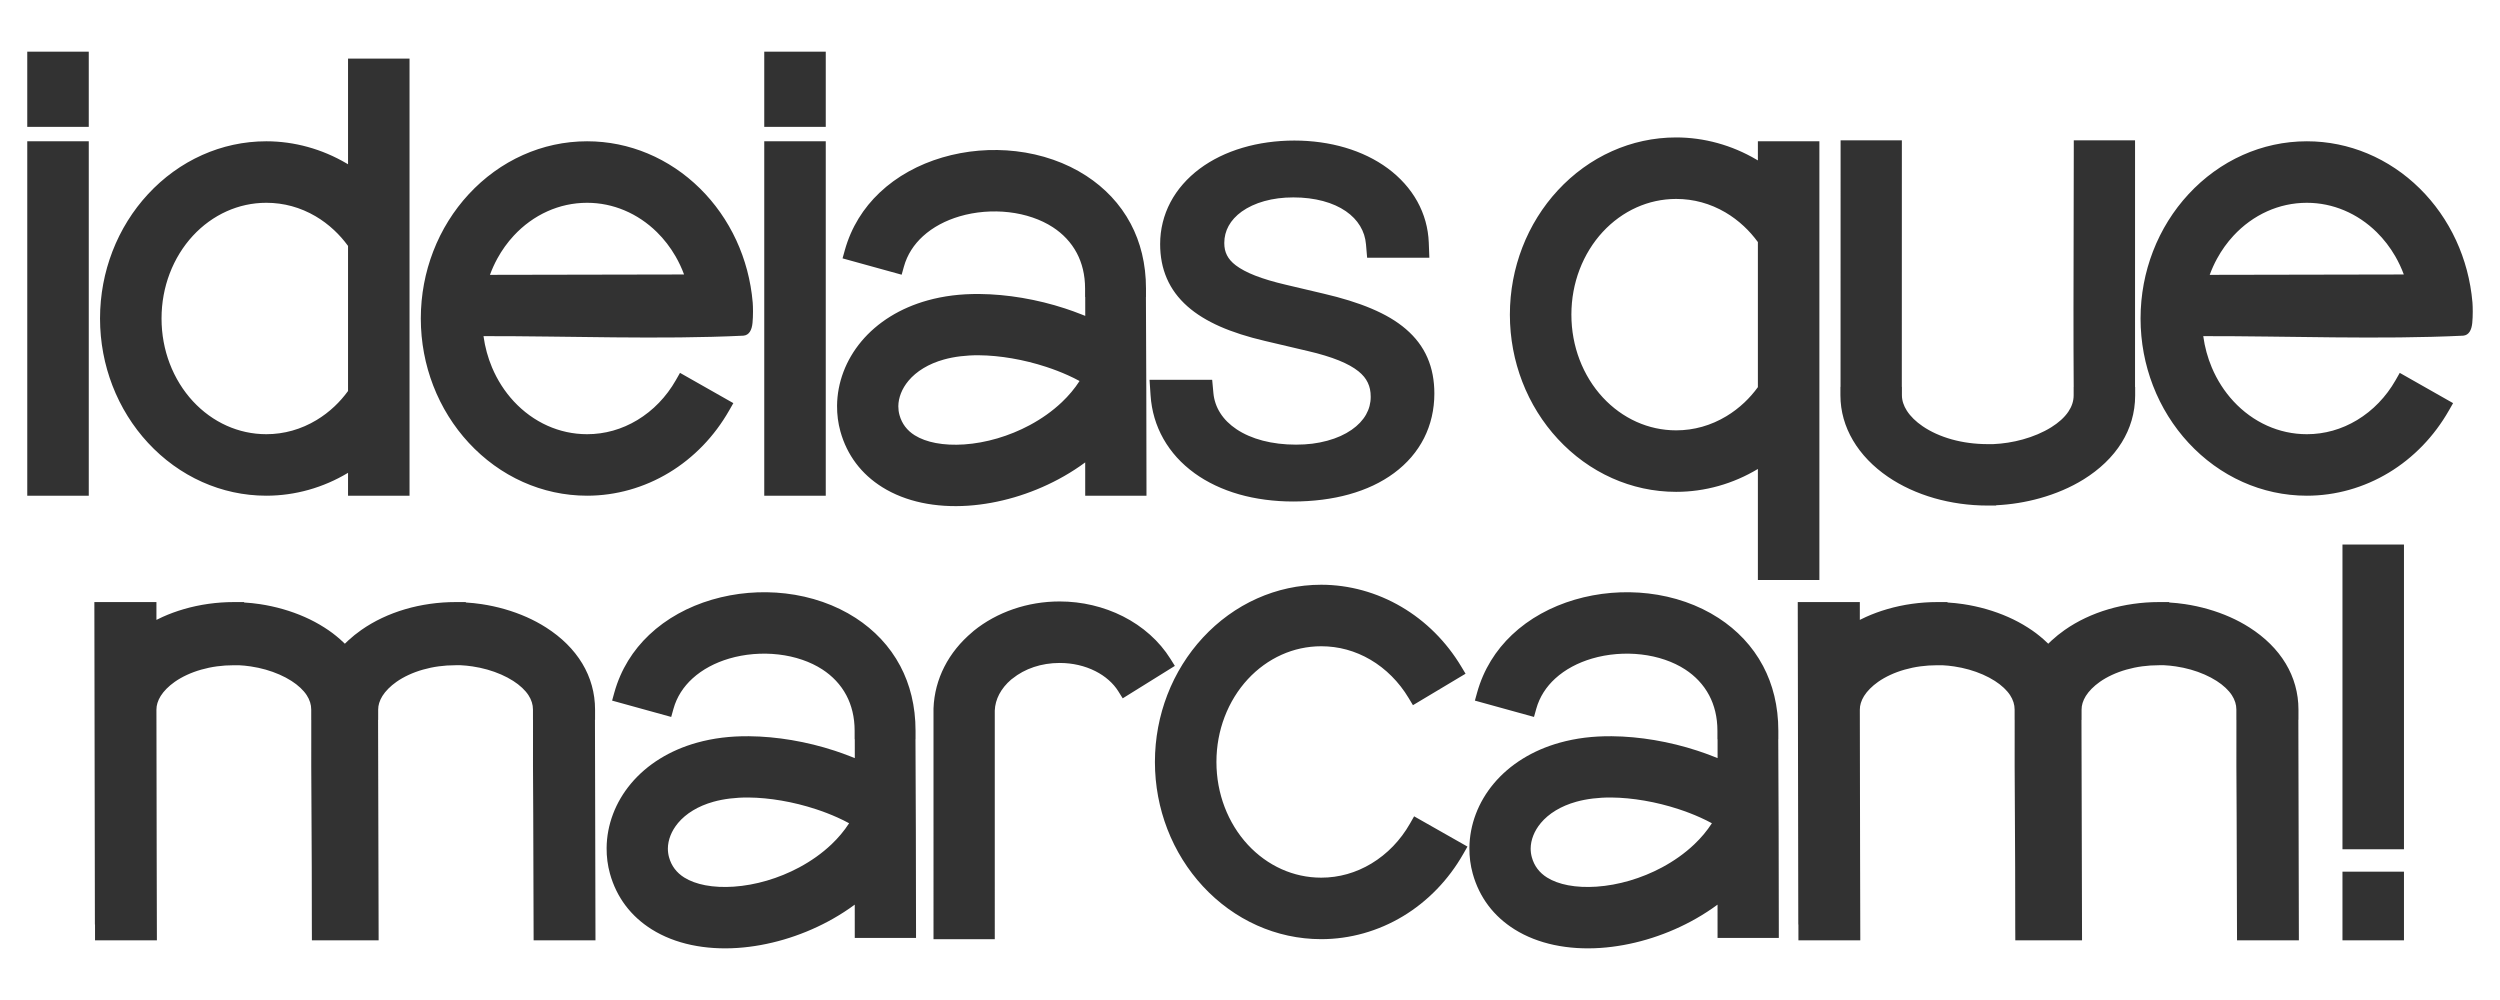
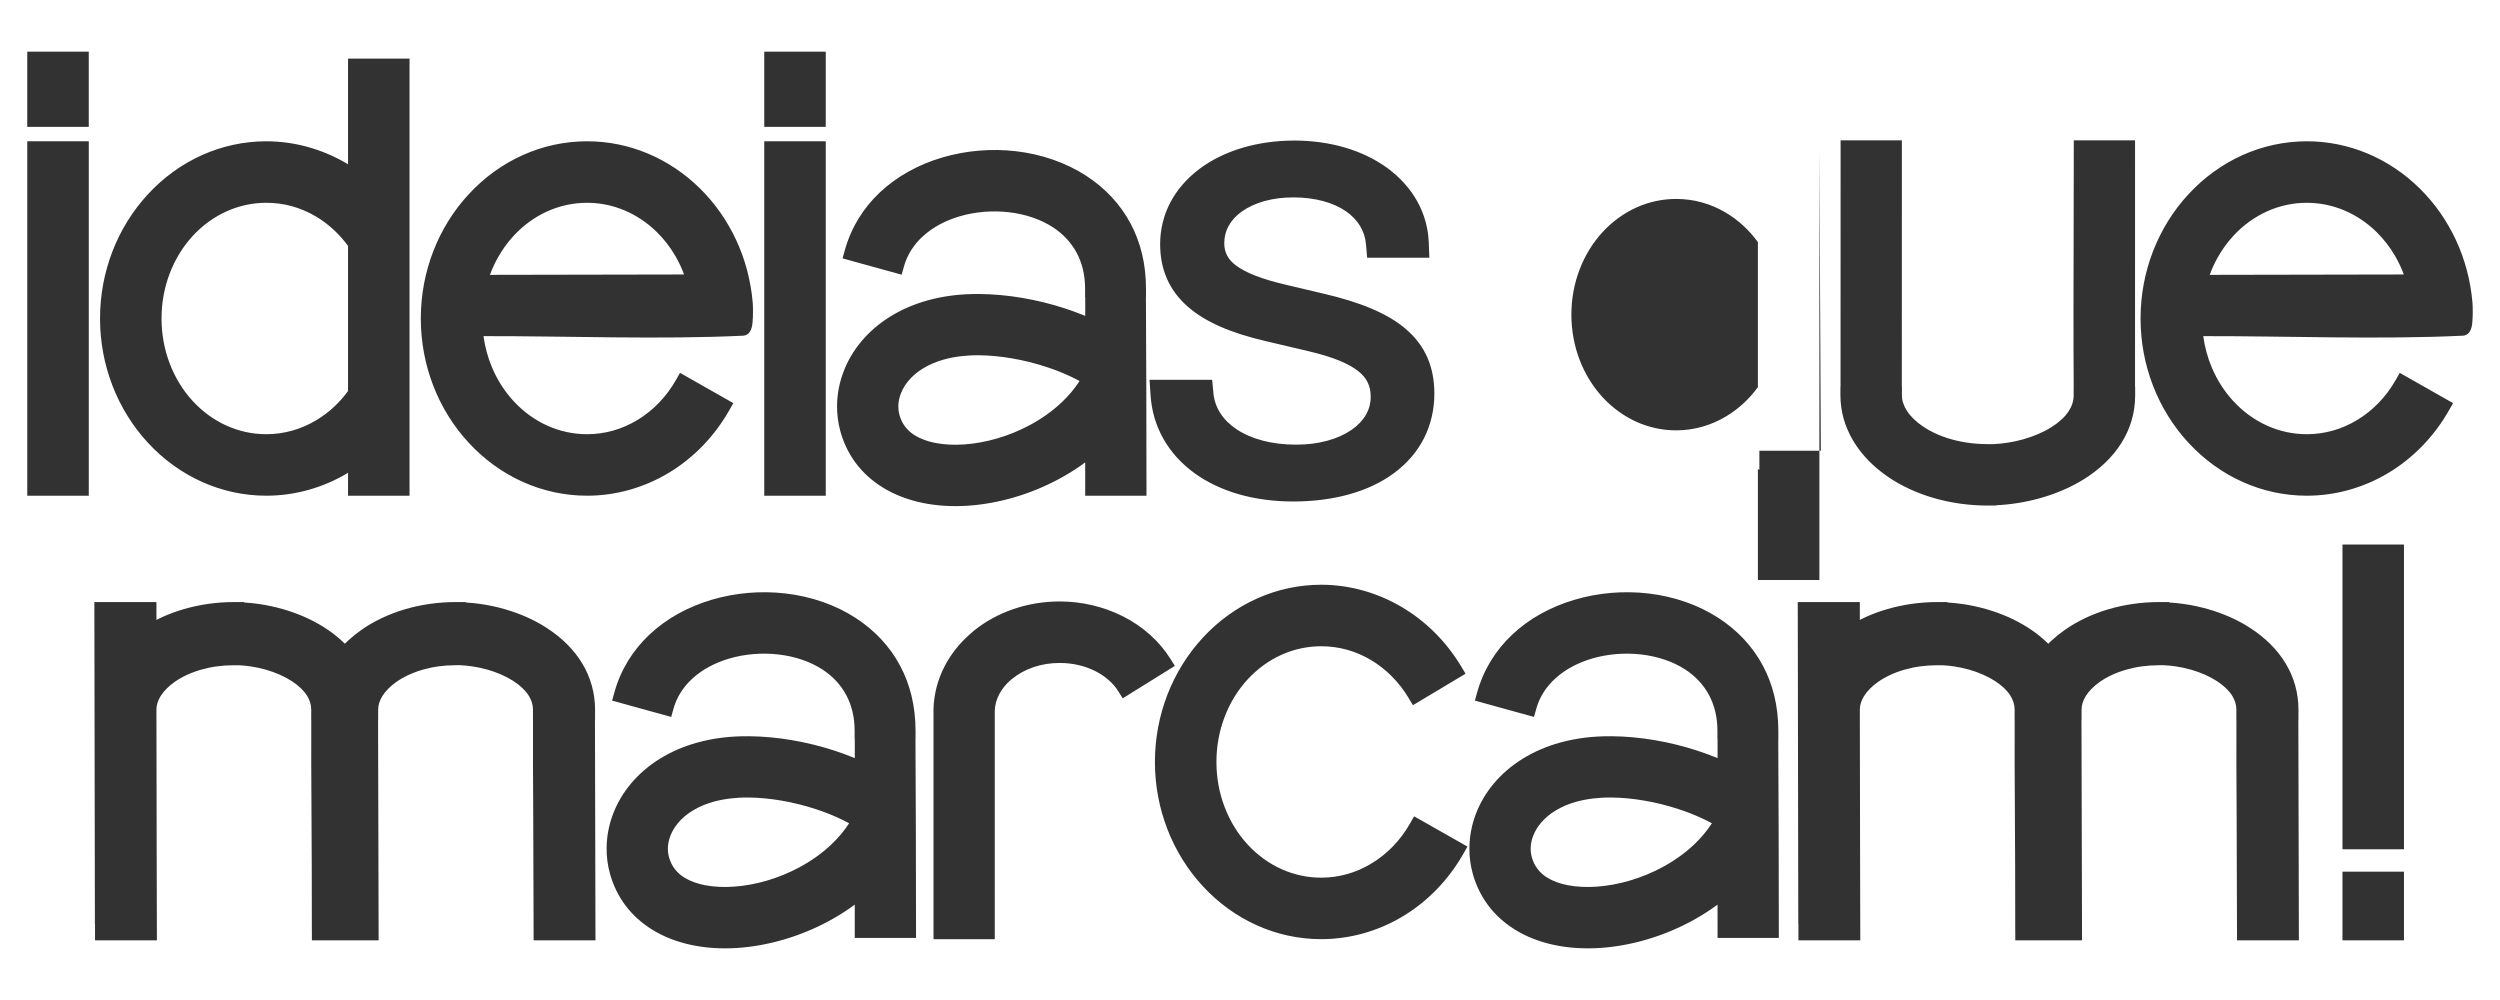
<svg xmlns="http://www.w3.org/2000/svg" xml:space="preserve" width="59.267mm" height="23.707mm" version="1.1" style="shape-rendering:geometricPrecision; text-rendering:geometricPrecision; image-rendering:optimizeQuality; fill-rule:evenodd; clip-rule:evenodd" viewBox="0 0 5926.66 2370.66">
  <defs>
    <style type="text/css">
   
    .fil0 {fill:#323232;fill-rule:nonzero}
   
  </style>
  </defs>
  <g id="Camada_x0020_1">
-     <path class="fil0" d="M210.43 142.3l0 158.48 -145.81 0 0 -178.36 145.81 0 0 19.88zm5488.57 1168.47l0 702.6 -145.8 0 0 -722.48 145.8 0 0 19.88zm0 775.57l0 142.82 -145.8 0 0 -162.7 145.8 0 0 19.88zm-4959.72 118.52c-0.04,-81.36 -0.14,-113.48 -0.23,-148.66l-0.6 -125.59c-0.44,-75.24 -0.9,-154.23 -0.53,-224.13l-0.11 0 0 -24.3c0,-6.01 -0.91,-11.76 -2.62,-17.19 -1.86,-6.03 -4.64,-11.73 -8.13,-17.05 -3.91,-5.94 -8.91,-11.72 -14.75,-17.24 -6.36,-5.98 -13.52,-11.49 -21.27,-16.44 -8.74,-5.59 -18.32,-10.66 -28.45,-15.11 -10.6,-4.62 -21.59,-8.55 -32.76,-11.72 -11.52,-3.27 -23.45,-5.82 -35.49,-7.6 -9.45,-1.41 -18.79,-2.34 -27.85,-2.78l-12.17 0c-13.9,0 -27.18,0.91 -39.73,2.6 -12.9,1.72 -25.48,4.39 -37.51,7.81 -12.12,3.44 -23.49,7.66 -33.97,12.5 -10.62,4.92 -20.32,10.45 -28.93,16.49 -7.32,5.19 -13.87,10.67 -19.48,16.35 -5.52,5.61 -10.16,11.35 -13.77,17.1 -3.33,5.33 -5.94,10.92 -7.7,16.63 -1.57,5.09 -2.4,10.42 -2.4,15.9 0,135.06 0.31,241.6 0.6,343.99l0.5 202.74 -146.67 0 -0.02 -37.44 -0.3 0 -1.27 -764.43 147.16 0 0 42.22c4.86,-2.47 9.82,-4.85 14.84,-7.11 15.72,-7.09 32.55,-13.28 50.27,-18.44 18.75,-5.45 38.24,-9.67 58.2,-12.46 19.71,-2.76 39.86,-4.21 60.18,-4.21l24.3 0 0 1c12.62,0.73 25.19,2.04 37.52,3.89 18.44,2.78 36.85,6.79 54.83,11.95 17.73,5.1 35.08,11.35 51.67,18.7 16.08,7.12 31.67,15.43 46.41,24.84 7.1,4.54 13.52,8.95 19.17,13.18 6.17,4.7 12.08,9.48 17.62,14.34 4.06,3.56 7.96,7.19 11.68,10.86l7.81 -7.51c5.11,-4.67 10.14,-9.04 15.06,-12.98 4.96,-4 10.36,-8.06 16.16,-12.12 15.13,-10.59 31.54,-20.11 48.95,-28.35 17.23,-8.14 35.61,-15.15 54.86,-20.82 18.83,-5.53 38.52,-9.82 58.8,-12.69 19.89,-2.82 40.25,-4.29 60.79,-4.29l24.3 0 0 1c12.62,0.74 25.19,2.04 37.52,3.91 18.43,2.76 36.84,6.77 54.81,11.93 17.74,5.1 35.12,11.35 51.7,18.7 16.08,7.12 31.66,15.43 46.39,24.84 18.01,11.52 34.57,24.56 49.1,39 14.15,14.04 26.5,29.53 36.64,46.37 9.76,16.23 17.43,33.73 22.59,52.4 4.98,18.02 7.65,36.96 7.65,56.74l0 24.3 -0.24 0 1.23 522.68 -146.64 0c-0.18,-99.53 -0.42,-199.02 -0.92,-298.55 -0.44,-75.24 -0.9,-154.23 -0.53,-224.13l-0.11 0 0 -24.3c0,-6.01 -0.91,-11.76 -2.62,-17.19 -1.86,-6.03 -4.64,-11.73 -8.13,-17.05 -3.91,-5.94 -8.91,-11.72 -14.75,-17.24 -6.36,-5.98 -13.52,-11.49 -21.27,-16.44 -8.75,-5.59 -18.32,-10.66 -28.45,-15.11 -10.6,-4.62 -21.59,-8.56 -32.77,-11.72 -11.51,-3.27 -23.45,-5.82 -35.49,-7.6 -9.44,-1.41 -18.79,-2.34 -27.85,-2.78l-12.16 0c-13.91,0 -27.2,0.91 -39.73,2.6 -12.9,1.72 -25.48,4.38 -37.52,7.81 -12.11,3.44 -23.51,7.66 -33.98,12.51 -10.61,4.91 -20.3,10.44 -28.91,16.48 -7.32,5.19 -13.88,10.67 -19.48,16.35 -5.52,5.61 -10.17,11.35 -13.77,17.1 -3.33,5.33 -5.94,10.92 -7.7,16.63 -1.57,5.09 -2.4,10.42 -2.4,15.9l0 24.31 -0.22 0 1.32 522.42 -158.19 0 -0.09 -24.3zm1273.67 -253.23c-8.79,-4.78 -18.04,-9.34 -27.63,-13.66 -16.28,-7.33 -33.66,-14.03 -51.74,-19.94 -26.06,-8.51 -53.39,-15.36 -80.89,-20.08 -26.54,-4.55 -53.01,-7.15 -78.38,-7.36 -15.07,-0.12 -29.62,0.72 -43.59,2.41 -14.24,1.71 -27.34,4.32 -39.33,7.66 -18.46,5.13 -34.68,12.17 -48.58,20.55 -14.37,8.68 -26.15,18.79 -35.33,29.72 -7.93,9.48 -13.93,19.54 -17.94,29.73 -4.07,10.33 -6.17,20.75 -6.25,30.73 -0.02,3.47 0.21,7.05 0.68,10.66 0.45,3.44 1.17,6.93 2.13,10.38 2.87,10.38 7.39,19.45 13.21,27.18 6.15,8.2 13.86,15.07 22.73,20.62 13.77,8.63 30.74,14.73 49.88,18.39 20.53,3.93 43.43,4.99 67.52,3.35 25.75,-1.76 52.38,-6.61 78.73,-14.35 26.15,-7.69 52.04,-18.19 76.5,-31.29 27.91,-14.95 53.98,-33.27 76.45,-54.63 16.02,-15.23 30.18,-31.98 41.83,-50.07zm13.41 -199.28l-0.31 0 0 -19.88c0,-32.73 -7.22,-60.69 -19.53,-84.01 -13.6,-25.77 -33.55,-46.2 -56.96,-61.44 -14.39,-9.35 -30.47,-16.99 -47.66,-22.89 -17.88,-6.13 -36.82,-10.33 -56.14,-12.57 -19.64,-2.29 -39.69,-2.6 -59.53,-0.95 -19.77,1.63 -39.17,5.2 -57.6,10.63 -33.07,9.75 -63.32,25.58 -87.04,47.24 -21.18,19.34 -37.15,43.44 -45.09,72.05l-5.32 19.09 -140.11 -38.73 5.31 -19.1c15.26,-54.9 44.39,-100.54 82.52,-136.67 41.19,-39.03 92.84,-66.94 148.71,-83.41 28.1,-8.27 57.21,-13.69 86.45,-16.16 29.35,-2.47 59.05,-2.03 88.23,1.35 30.05,3.49 59.77,10.2 88.22,20.12 27.6,9.65 53.97,22.35 78.23,38.11 43.7,28.42 80.41,66.31 105.53,113.82 22.93,43.35 36.16,94.52 36.16,153.52l0 19.88 -0.18 0 0.9 217.24c0.24,82.15 0.41,164.22 0.42,234.06l0 19.89 -145.24 0 -0.02 -78.96 -12.72 9.08c-16.19,11.18 -33.11,21.48 -50.56,30.82 -33.61,18 -69.06,32.38 -104.81,42.87 -36.49,10.71 -73.38,17.43 -109.11,19.86 -38.2,2.59 -75.62,0.34 -110.49,-7.08 -33.91,-7.22 -65.62,-19.42 -93.49,-36.87 -24.26,-15.21 -45.39,-34.08 -62.4,-56.74 -16.27,-21.67 -28.8,-46.77 -36.75,-75.36 -2.72,-9.81 -4.76,-19.86 -6.09,-30.04 -1.31,-10.12 -1.93,-20.46 -1.83,-30.87 0.23,-27.16 5.34,-54.44 15.25,-80.55 9.66,-25.45 23.86,-49.88 42.53,-72.17 18.48,-22.06 41.5,-42.16 68.93,-59.09 25.52,-15.74 54.85,-28.72 87.88,-37.9 18.71,-5.19 38.51,-9.19 59.31,-11.76 19.73,-2.43 40.9,-3.63 63.5,-3.43 33.6,0.3 67.73,3.52 101.18,9.17 34.93,5.9 69.37,14.46 101.94,25.11 12.78,4.18 25.81,8.88 38.93,14.09l8.91 3.52 -0.06 -44.89zm624.71 -113.67c-6,-9.59 -13.67,-18.45 -22.63,-26.35 -9.23,-8.21 -19.92,-15.36 -31.72,-21.32 -12.41,-6.28 -25.97,-11.16 -40.27,-14.44 -14.03,-3.24 -28.95,-4.94 -44.38,-4.94 -21.86,0 -42.48,3.42 -61.1,9.63 -19.12,6.38 -36.36,15.78 -50.8,27.46l-3.06 2.29c-11.94,10.24 -21.58,21.98 -28.25,34.67 -6.37,12.14 -10.11,25.27 -10.59,38.84l0.02 541.91 -145.25 0 -0.01 -547.02c1.28,-35.28 10.33,-68.56 25.66,-98.67 15.83,-31.07 38.42,-58.88 66.11,-82.07l3.68 -3.28c27.14,-21.95 59.19,-39.62 94.51,-51.66 33.89,-11.55 70.74,-17.91 109.08,-17.91 26.43,0 52.5,3.1 77.55,8.98 25.48,5.98 49.92,14.89 72.6,26.35 23.31,11.78 44.88,26.4 63.98,43.47 18.86,16.86 35.25,36.05 48.46,57.17l10.53 16.82 -123.6 76.89 -10.52 -16.82zm817.95 385.48c-17.63,30.98 -38.66,58.97 -62.35,83.5 -24.23,25.09 -51.21,46.62 -80.18,64.11 -29.35,17.73 -60.91,31.46 -93.86,40.72 -32.49,9.13 -66.24,13.93 -100.47,13.93 -53.75,0 -105.1,-11.57 -151.98,-32.53 -48.45,-21.65 -92.05,-53.41 -128.5,-92.8 -35.83,-38.71 -64.68,-84.77 -84.33,-135.76 -18.95,-49.2 -29.43,-102.94 -29.43,-159.01 0,-56.09 10.48,-109.82 29.43,-159.02 19.65,-50.99 48.5,-97.06 84.33,-135.77 36.45,-39.38 80.05,-71.15 128.5,-92.79 46.88,-20.96 98.23,-32.53 151.98,-32.53 33.24,0 66.16,4.6 98.03,13.36 32.21,8.88 63.18,22.03 92.13,39.04 28.65,16.8 55.32,37.4 79.28,61.32 23.61,23.58 44.69,50.46 62.55,80.21l10.19 16.98 -124.74 74.61 -10.19 -16.99c-11.53,-19.23 -25.11,-36.59 -40.27,-51.77 -15.31,-15.35 -32.24,-28.47 -50.29,-39.06 -17.75,-10.42 -36.73,-18.48 -56.43,-23.87 -19.24,-5.27 -39.49,-8.02 -60.26,-8.02 -33.28,0 -64.95,7.15 -93.79,20.07 -30.17,13.52 -57.38,33.37 -80.18,57.99 -23.33,25.2 -42.19,55.61 -55.13,89.61 -12.45,32.7 -19.33,68.71 -19.33,106.63 0,37.9 6.88,73.92 19.33,106.62 12.94,34 31.8,64.41 55.13,89.61 22.8,24.62 50.01,44.47 80.18,57.99 28.84,12.92 60.51,20.07 93.79,20.07 21.07,0 41.71,-2.91 61.46,-8.47 20.13,-5.66 39.53,-14.14 57.69,-25.11 18.54,-11.2 35.76,-24.92 51.13,-40.86 15.26,-15.81 28.81,-33.83 40.15,-53.76l9.8 -17.23 126.44 71.76 -9.81 17.22zm589.32 -72.53c-8.8,-4.78 -18.04,-9.34 -27.63,-13.66 -16.28,-7.33 -33.66,-14.03 -51.74,-19.94 -26.06,-8.51 -53.39,-15.36 -80.88,-20.08 -26.55,-4.55 -53.01,-7.15 -78.4,-7.36 -15.06,-0.12 -29.61,0.72 -43.57,2.41 -14.25,1.71 -27.34,4.32 -39.34,7.66 -18.47,5.13 -34.68,12.17 -48.58,20.55 -14.38,8.68 -26.16,18.79 -35.33,29.72 -7.94,9.48 -13.94,19.54 -17.94,29.73 -4.08,10.33 -6.16,20.75 -6.24,30.73 -0.03,3.47 0.2,7.05 0.66,10.66 0.45,3.44 1.18,6.93 2.13,10.38 2.89,10.38 7.4,19.45 13.22,27.18 6.16,8.2 13.86,15.07 22.72,20.62 13.78,8.63 30.75,14.73 49.89,18.39 20.53,3.93 43.43,4.99 67.53,3.35 25.75,-1.76 52.37,-6.61 78.73,-14.35 26.14,-7.69 52.04,-18.19 76.49,-31.29 27.91,-14.95 53.97,-33.27 76.45,-54.63 16.02,-15.23 30.18,-31.98 41.83,-50.07zm13.42 -199.28l-0.32 0 0 -19.88c0,-32.73 -7.21,-60.69 -19.52,-84.01 -13.61,-25.77 -33.56,-46.2 -56.97,-61.44 -14.39,-9.35 -30.48,-16.99 -47.66,-22.89 -17.88,-6.13 -36.81,-10.33 -56.14,-12.57 -19.64,-2.29 -39.7,-2.6 -59.52,-0.95 -19.78,1.63 -39.19,5.2 -57.61,10.63 -33.06,9.75 -63.32,25.58 -87.04,47.24 -21.18,19.34 -37.15,43.44 -45.1,72.05l-5.3 19.09 -140.12 -38.73 5.31 -19.1c15.26,-54.9 44.4,-100.54 82.52,-136.67 41.18,-39.03 92.85,-66.94 148.71,-83.41 28.09,-8.27 57.21,-13.69 86.45,-16.16 29.35,-2.47 59.06,-2.03 88.22,1.35 30.07,3.49 59.79,10.2 88.23,20.12 27.61,9.65 53.98,22.35 78.22,38.11 43.71,28.42 80.42,66.31 105.55,113.82 22.93,43.35 36.15,94.52 36.15,153.52l0 19.88 -0.18 0 0.91 217.24c0.23,82.15 0.4,164.22 0.41,234.06l0 19.89 -145.24 0 -0.02 -78.96 -12.72 9.08c-16.19,11.18 -33.12,21.48 -50.56,30.82 -33.61,18 -69.05,32.38 -104.81,42.87 -36.49,10.71 -73.38,17.43 -109.1,19.86 -38.2,2.59 -75.63,0.34 -110.5,-7.08 -33.92,-7.22 -65.61,-19.42 -93.48,-36.87 -24.28,-15.21 -45.41,-34.08 -62.41,-56.74 -16.27,-21.67 -28.81,-46.77 -36.75,-75.36 -2.72,-9.81 -4.76,-19.86 -6.09,-30.04 -1.32,-10.12 -1.93,-20.46 -1.83,-30.87 0.24,-27.16 5.34,-54.44 15.25,-80.55 9.65,-25.45 23.85,-49.88 42.53,-72.17 18.49,-22.06 41.51,-42.16 68.94,-59.09 25.51,-15.74 54.84,-28.72 87.87,-37.9 18.71,-5.19 38.52,-9.19 59.3,-11.76 19.74,-2.43 40.91,-3.63 63.5,-3.43 33.61,0.3 67.74,3.52 101.2,9.17 34.93,5.9 69.36,14.46 101.92,25.11 12.79,4.18 25.82,8.88 38.94,14.09l8.91 3.52 -0.05 -44.89zm705.7 452.51c-0.04,-81.36 -0.14,-113.48 -0.23,-148.66l-0.6 -125.59c-0.44,-75.24 -0.9,-154.23 -0.53,-224.13l-0.11 0 0 -24.3c0,-6.01 -0.92,-11.76 -2.62,-17.19 -1.87,-6.03 -4.64,-11.73 -8.13,-17.05 -3.91,-5.94 -8.91,-11.72 -14.75,-17.24 -6.36,-5.98 -13.52,-11.49 -21.28,-16.44 -8.73,-5.59 -18.31,-10.66 -28.44,-15.11 -10.6,-4.62 -21.6,-8.55 -32.77,-11.72 -11.51,-3.27 -23.44,-5.82 -35.48,-7.6 -9.45,-1.41 -18.79,-2.34 -27.85,-2.78l-12.17 0c-13.9,0 -27.18,0.91 -39.73,2.6 -12.9,1.72 -25.49,4.39 -37.52,7.81 -12.11,3.44 -23.48,7.66 -33.97,12.5 -10.62,4.92 -20.31,10.45 -28.93,16.49 -7.32,5.19 -13.87,10.67 -19.47,16.35 -5.53,5.61 -10.17,11.35 -13.78,17.1 -3.33,5.33 -5.93,10.92 -7.69,16.63 -1.57,5.09 -2.4,10.42 -2.4,15.9 0,135.06 0.3,241.6 0.6,343.99l0.5 202.74 -146.68 0 -0.02 -37.44 -0.3 0 -1.27 -764.43 147.17 0 0 42.22c4.86,-2.47 9.81,-4.85 14.84,-7.11 15.72,-7.09 32.55,-13.28 50.27,-18.44 18.75,-5.45 38.24,-9.67 58.2,-12.46 19.7,-2.76 39.85,-4.21 60.18,-4.21l24.3 0 0 1c12.62,0.73 25.18,2.04 37.52,3.89 18.43,2.78 36.84,6.79 54.82,11.95 17.74,5.1 35.09,11.35 51.68,18.7 16.08,7.12 31.67,15.43 46.41,24.84 7.1,4.54 13.52,8.95 19.17,13.18 6.17,4.7 12.07,9.48 17.61,14.34 4.07,3.56 7.97,7.19 11.68,10.86l7.81 -7.51c5.12,-4.67 10.15,-9.04 15.07,-12.98 4.95,-4 10.36,-8.06 16.15,-12.12 15.13,-10.59 31.54,-20.11 48.95,-28.35 17.24,-8.14 35.62,-15.15 54.87,-20.82 18.83,-5.53 38.52,-9.82 58.8,-12.69 19.89,-2.82 40.24,-4.29 60.79,-4.29l24.3 0 0 1c12.62,0.74 25.19,2.04 37.52,3.91 18.43,2.76 36.84,6.77 54.81,11.93 17.74,5.1 35.12,11.35 51.7,18.7 16.08,7.12 31.66,15.43 46.39,24.84 18,11.52 34.57,24.56 49.09,39 14.16,14.04 26.51,29.53 36.65,46.37 9.75,16.23 17.42,33.73 22.58,52.4 4.99,18.02 7.66,36.96 7.66,56.74l0 24.3 -0.24 0 1.23 522.68 -146.64 0c-0.18,-99.53 -0.42,-199.02 -0.92,-298.55 -0.44,-75.24 -0.9,-154.23 -0.53,-224.13l-0.11 0 0 -24.3c0,-6.01 -0.92,-11.76 -2.62,-17.19 -1.87,-6.03 -4.64,-11.73 -8.13,-17.05 -3.91,-5.94 -8.91,-11.72 -14.75,-17.24 -6.36,-5.98 -13.52,-11.49 -21.27,-16.44 -8.75,-5.59 -18.32,-10.66 -28.45,-15.11 -10.6,-4.62 -21.6,-8.56 -32.77,-11.72 -11.51,-3.27 -23.45,-5.82 -35.49,-7.6 -9.44,-1.41 -18.79,-2.34 -27.85,-2.78l-12.16 0c-13.91,0 -27.21,0.91 -39.73,2.6 -12.9,1.72 -25.48,4.38 -37.53,7.81 -12.1,3.44 -23.5,7.66 -33.97,12.51 -10.61,4.91 -20.3,10.44 -28.92,16.48 -7.32,5.19 -13.87,10.67 -19.47,16.35 -5.53,5.61 -10.17,11.35 -13.78,17.1 -3.33,5.33 -5.93,10.92 -7.69,16.63 -1.57,5.09 -2.4,10.42 -2.4,15.9l0 24.31 -0.23 0 1.33 522.42 -158.19 0 -0.09 -24.3zm517.34 -1646.06c-14.94,16.13 -28.05,34.38 -38.94,54.33 -6.66,12.17 -12.49,25.02 -17.41,38.43l460.19 -0.88c-5.64,-15.21 -12.45,-29.66 -20.29,-43.22 -12.28,-21.25 -27.14,-40.48 -44.05,-57.13 -22.38,-22.05 -48.52,-39.71 -77.16,-51.73 -27.51,-11.54 -57.34,-17.86 -88.38,-17.86 -33.28,0 -64.97,7.14 -93.8,20.07 -30.17,13.52 -57.38,33.36 -80.16,57.99zm510.82 414.08c-17.63,30.99 -38.68,58.98 -62.36,83.52 -24.23,25.08 -51.22,46.62 -80.18,64.09 -29.35,17.73 -60.9,31.46 -93.84,40.72 -32.5,9.14 -66.24,13.93 -100.48,13.93 -53.76,0 -105.11,-11.57 -151.99,-32.53 -48.45,-21.64 -92.04,-53.42 -128.49,-92.79 -35.84,-38.71 -64.69,-84.77 -84.34,-135.76 -18.95,-49.2 -29.42,-102.94 -29.42,-159.03 0,-56.08 10.47,-109.82 29.42,-159.02 19.65,-50.99 48.5,-97.04 84.34,-135.75 36.45,-39.39 80.04,-71.15 128.49,-92.8 46.88,-20.96 98.23,-32.53 151.99,-32.53 50.48,0 98.96,10.21 143.6,28.87 46.07,19.24 88.03,47.52 123.88,82.86 35.31,34.8 64.72,76.48 86.26,123.1 20.82,45.06 34.36,94.77 38.85,147.38 0.41,5.21 0.69,13.12 0.69,21.39 0,8.71 -0.33,18.58 -1.14,26.9 -1.64,16.92 -7.9,29.16 -21.56,30.32 -196.04,9.53 -417.3,0.74 -616.2,1.09 3.58,26.21 10.48,51.14 20.21,74.22 12.7,30.15 30.22,57.29 51.45,80.21 22.78,24.62 49.99,44.47 80.16,57.99 28.83,12.93 60.52,20.07 93.8,20.07 21.07,0 41.71,-2.92 61.46,-8.47 20.13,-5.66 39.52,-14.14 57.68,-25.1 18.54,-11.2 35.76,-24.91 51.13,-40.86 15.27,-15.81 28.82,-33.84 40.16,-53.77l9.8 -17.23 126.44 71.75 -9.81 17.23zm-889.71 -439.65c0.15,-64.05 0.32,-125.69 0.32,-180.67l0 -19.88 145.24 0 -0.03 584.72 0.29 0 0 19.88c0,41.66 -11.64,78.99 -31.8,111.61 -21.62,35.02 -53,64.29 -90.17,87.44 -30.98,19.28 -66.56,34.33 -103.83,44.75 -33.78,9.45 -69.08,15.11 -103.69,16.69l0 0.72 -19.88 0c-44.58,0 -87.39,-6.21 -126.67,-17.46 -41.02,-11.76 -78.29,-29.08 -109.83,-50.6 -35.14,-23.98 -63.59,-53.35 -83.13,-86.58 -19.15,-32.54 -29.73,-68.62 -29.73,-106.84l0 -19.88 0.29 0 0.14 -584.45 145.24 0 -0.13 584.45 0.26 0 0 19.88c0,12.54 4.19,24.98 11.77,36.75 8.53,13.27 21.31,25.72 37.32,36.64 19.43,13.26 43.03,23.99 69.54,31.34 25.8,7.16 54.47,11.11 84.93,11.11l12.79 0c23.4,-1.01 47.29,-4.76 70.14,-11.09 24.46,-6.75 47.63,-16.47 67.57,-28.88 16.98,-10.57 31.11,-23.02 40.53,-36.98 7.93,-11.75 12.53,-24.72 12.53,-38.62l0 -19.88 0.12 0c-0.81,-114.51 -0.46,-254.33 -0.13,-384.17zm-602.77 -178.42l0 1020.12 -145.8 0 0 -263.2c-29.18,17.54 -60.52,31.14 -93.23,40.33 -32.49,9.14 -66.24,13.93 -100.48,13.93 -53.74,0 -105.09,-11.56 -151.97,-32.52 -48.45,-21.65 -92.05,-53.41 -128.5,-92.8 -35.83,-38.71 -64.69,-84.77 -84.33,-135.76 -18.95,-49.21 -29.43,-102.94 -29.43,-159.02 0,-56.08 10.48,-109.81 29.43,-159.02 19.64,-50.98 48.5,-97.05 84.33,-135.76 36.45,-39.39 80.05,-71.15 128.5,-92.8 46.88,-20.96 98.23,-32.52 151.97,-32.52 33.25,0 66.17,4.59 98.04,13.36 32.21,8.87 63.18,22.03 92.13,39.03l3.54 2.1 0 -45.35 145.8 0 0 19.88zm-145.8 562.99l0 -343.95c-9.97,-13.69 -21.07,-26.22 -33.08,-37.45 -13.66,-12.77 -28.4,-23.8 -43.93,-32.92 -17.76,-10.41 -36.73,-18.48 -56.43,-23.86 -19.24,-5.27 -39.49,-8.03 -60.27,-8.03 -33.27,0 -64.94,7.15 -93.79,20.07 -30.17,13.53 -57.37,33.38 -80.17,57.99 -23.33,25.21 -42.19,55.61 -55.13,89.61 -12.45,32.7 -19.33,68.72 -19.33,106.63 0,37.91 6.88,73.93 19.33,106.63 12.94,34 31.8,64.4 55.13,89.61 22.8,24.62 50,44.46 80.17,57.99 28.85,12.92 60.52,20.07 93.79,20.07 21.08,0 41.72,-2.92 61.47,-8.47 20.13,-5.67 39.53,-14.15 57.69,-25.11 15.19,-9.17 29.5,-20.05 42.61,-32.43 11.51,-10.87 22.23,-23.05 31.94,-36.38zm-1335.76 203.74c-15.43,-11.18 -29.4,-23.64 -41.7,-37.2 -12.27,-13.61 -22.95,-28.34 -31.86,-44.09 -8.84,-15.67 -15.89,-32.24 -20.98,-49.53 -5.04,-17.11 -8.25,-35.05 -9.45,-53.68l-2.45 -36.66 148.51 0 2.91 31.55c0.76,8.36 2.54,16.55 5.24,24.45 2.67,7.86 6.33,15.44 10.86,22.59 4.68,7.4 10.24,14.31 16.56,20.61 6.75,6.67 14.18,12.72 22.29,18.1 8.7,5.78 18.26,10.97 28.58,15.44 10.32,4.51 21.53,8.36 33.48,11.48 11.72,3.07 24.36,5.46 37.76,7.08 13.01,1.59 26.75,2.41 41.08,2.41 13.84,0 26.77,-0.79 38.69,-2.28 12.06,-1.51 23.93,-3.88 35.44,-7.01 11.27,-3.01 21.76,-6.76 31.41,-11.11 9.56,-4.31 18.4,-9.3 26.36,-14.82 7.55,-5.24 14.24,-10.96 19.93,-17 5.61,-5.96 10.36,-12.31 14.13,-18.96 3.65,-6.44 6.47,-13.27 8.35,-20.39 1.81,-6.87 2.76,-14.16 2.76,-21.82 0,-6.59 -0.57,-12.66 -1.73,-18.18 -1.11,-5.32 -2.85,-10.47 -5.21,-15.42 -2.36,-4.95 -5.28,-9.56 -8.77,-13.85 -3.82,-4.6 -8.26,-8.97 -13.31,-13.02 -5.82,-4.66 -12.53,-9.1 -20.1,-13.33 -7.68,-4.27 -16.54,-8.46 -26.55,-12.52 -9.93,-4.01 -20.98,-7.87 -33.13,-11.54 -11.93,-3.69 -25.19,-7.19 -39.75,-10.56l-102.67 -24.18c-20.03,-4.69 -38.97,-9.9 -56.79,-15.61 -17.95,-5.76 -34.39,-11.93 -49.3,-18.51 -15.13,-6.66 -29.19,-14.02 -42.18,-22.02 -12.96,-7.99 -24.63,-16.59 -35.03,-25.79 -10.91,-9.68 -20.39,-19.97 -28.45,-30.86 -8.13,-11 -14.91,-22.76 -20.32,-35.24 -5.39,-12.45 -9.39,-25.45 -11.99,-39 -2.62,-13.6 -3.9,-27.76 -3.9,-42.45 0,-17.55 2.1,-34.66 6.16,-51.16 4.14,-16.8 10.26,-32.82 18.19,-47.85 8.02,-15.25 17.99,-29.63 29.62,-42.95 11.73,-13.41 25.03,-25.7 39.73,-36.65 14.45,-10.79 30.39,-20.46 47.61,-28.86 16.82,-8.2 35.02,-15.24 54.41,-20.97 18.88,-5.58 38.77,-9.87 59.45,-12.72 20.43,-2.83 41.53,-4.3 63.03,-4.3 21.12,0 41.83,1.45 61.9,4.23 20.41,2.82 39.97,7.06 58.47,12.5 18.97,5.6 36.94,12.55 53.66,20.66 17.08,8.29 32.89,17.8 47.25,28.39 14.71,10.84 28.07,22.94 39.89,36.14 11.75,13.13 21.9,27.28 30.21,42.25 8.29,14.94 14.83,30.77 19.43,47.3 4.5,16.15 7.18,33.09 7.85,50.61l1.36 35.76 -147.5 0 -2.71 -31.77c-0.69,-8.02 -2.21,-15.63 -4.49,-22.72 -2.32,-7.19 -5.51,-14.14 -9.49,-20.74 -4.05,-6.72 -8.87,-12.98 -14.34,-18.69 -5.71,-5.96 -12.2,-11.44 -19.34,-16.36 -7.49,-5.17 -15.81,-9.81 -24.82,-13.84 -8.97,-4.01 -18.84,-7.48 -29.49,-10.34 -10.47,-2.8 -21.66,-4.96 -33.45,-6.42 -11.63,-1.44 -23.9,-2.18 -36.72,-2.18 -12.77,0 -24.79,0.75 -35.88,2.19 -11.48,1.47 -22.52,3.71 -32.97,6.61 -10.25,2.84 -19.99,6.41 -29.05,10.61 -8.91,4.13 -17.09,8.85 -24.39,14.05 -6.77,4.85 -12.91,10.26 -18.25,16.1 -5.11,5.62 -9.49,11.65 -12.98,18.01 -3.34,6.07 -5.95,12.59 -7.69,19.44 -1.69,6.65 -2.59,13.67 -2.59,20.96 0,5.84 0.52,11.12 1.56,15.79 1.03,4.6 2.62,9.06 4.79,13.35 2.15,4.25 4.9,8.32 8.23,12.17 3.49,4.05 7.75,7.99 12.71,11.77 5.53,4.21 12.11,8.35 19.75,12.41 7.57,4.11 16.32,8.06 26.2,11.93 9.89,3.86 20.87,7.59 32.94,11.2 12.15,3.61 25.35,7.09 39.6,10.43l89.44 21.11c21.62,5.02 41.94,10.48 60.95,16.38 18.86,5.85 36.41,12.21 52.65,19.08 16.58,7.03 31.49,14.44 44.77,22.3 13.66,8.1 25.97,16.85 36.92,26.25 11.55,9.91 21.52,20.45 29.95,31.64 8.52,11.29 15.59,23.4 21.19,36.31 5.57,12.78 9.68,26.29 12.39,40.57 2.67,14.19 3.99,28.96 3.99,44.34 0,18.99 -2.09,37.38 -6.16,55.01 -4.12,17.86 -10.28,34.85 -18.33,50.76 -8.16,16.07 -18.26,31.1 -30.15,44.94 -11.87,13.81 -25.57,26.47 -40.91,37.81 -14.96,11.08 -31.5,20.91 -49.42,29.38 -17.63,8.32 -36.77,15.4 -57.24,21.1 -19.9,5.54 -41.17,9.8 -63.64,12.64 -22.28,2.82 -45.33,4.28 -68.97,4.28 -22.56,0 -44.65,-1.47 -66.1,-4.3 -21.85,-2.88 -42.56,-7.15 -61.93,-12.68 -19.88,-5.67 -38.76,-12.77 -56.41,-21.14 -17.9,-8.49 -34.49,-18.26 -49.56,-29.2zm-2621.15 -766.73l0 820.33 -145.81 0 0 -840.21 145.81 0 0 19.88zm2362.25 349.15l-0.32 0 0 -19.88c0,-32.74 -7.21,-60.7 -19.52,-84.01 -13.6,-25.77 -33.55,-46.21 -56.97,-61.45 -14.39,-9.35 -30.47,-16.98 -47.65,-22.88 -17.88,-6.14 -36.82,-10.34 -56.14,-12.58 -19.65,-2.29 -39.69,-2.6 -59.53,-0.95 -19.77,1.64 -39.18,5.2 -57.6,10.63 -33.07,9.75 -63.33,25.58 -87.05,47.24 -21.18,19.34 -37.14,43.45 -45.08,72.06l-5.32 19.08 -140.12 -38.73 5.32 -19.1c15.26,-54.9 44.39,-100.54 82.52,-136.66 41.18,-39.04 92.84,-66.95 148.71,-83.42 28.09,-8.27 57.2,-13.69 86.44,-16.16 29.35,-2.47 59.06,-2.03 88.23,1.35 30.06,3.49 59.78,10.2 88.22,20.13 27.61,9.64 53.98,22.34 78.23,38.1 43.7,28.42 80.42,66.32 105.54,113.83 22.93,43.34 36.15,94.51 36.15,153.52l0 19.88 -0.17 0 0.9 217.24c0.24,82.14 0.41,164.21 0.42,234.06l0 19.88 -145.25 0 -0.02 -78.96 -12.72 9.09c-16.19,11.18 -33.11,21.48 -50.56,30.81 -33.6,18 -69.05,32.38 -104.8,42.88 -36.49,10.7 -73.38,17.42 -109.11,19.85 -38.2,2.6 -75.62,0.35 -110.49,-7.07 -33.91,-7.23 -65.62,-19.43 -93.49,-36.88 -24.27,-15.21 -45.4,-34.07 -62.4,-56.74 -16.28,-21.67 -28.8,-46.76 -36.75,-75.35 -2.73,-9.82 -4.76,-19.86 -6.09,-30.05 -1.31,-10.11 -1.93,-20.46 -1.84,-30.87 0.24,-27.16 5.35,-54.43 15.26,-80.55 9.66,-25.45 23.86,-49.88 42.52,-72.17 18.49,-22.06 41.51,-42.16 68.94,-59.09 25.52,-15.74 54.84,-28.71 87.88,-37.89 18.71,-5.2 38.51,-9.2 59.31,-11.77 19.72,-2.42 40.9,-3.63 63.5,-3.43 33.6,0.3 67.73,3.52 101.18,9.17 34.93,5.9 69.37,14.46 101.93,25.11 12.79,4.18 25.82,8.89 38.94,14.09l8.9 3.53 -0.05 -44.89zm-13.42 199.27c-8.78,-4.78 -18.03,-9.34 -27.63,-13.66 -16.27,-7.33 -33.66,-14.02 -51.74,-19.94 -26.06,-8.51 -53.38,-15.36 -80.88,-20.08 -26.54,-4.55 -53.01,-7.15 -78.38,-7.36 -15.08,-0.12 -29.63,0.72 -43.59,2.41 -14.24,1.72 -27.34,4.32 -39.33,7.66 -18.47,5.13 -34.69,12.17 -48.58,20.55 -14.38,8.68 -26.16,18.79 -35.33,29.73 -7.93,9.47 -13.94,19.53 -17.95,29.72 -4.06,10.33 -6.16,20.75 -6.24,30.74 -0.02,3.46 0.2,7.04 0.67,10.66 0.46,3.43 1.18,6.93 2.13,10.37 2.88,10.38 7.4,19.45 13.21,27.18 6.16,8.2 13.87,15.07 22.73,20.63 13.77,8.62 30.74,14.72 49.88,18.39 20.54,3.92 43.44,4.98 67.53,3.35 25.75,-1.76 52.38,-6.61 78.73,-14.36 26.14,-7.69 52.04,-18.19 76.49,-31.28 27.92,-14.95 53.98,-33.28 76.45,-54.64 16.03,-15.23 30.19,-31.98 41.83,-50.07zm-601.67 -760.93l0 158.48 -145.81 0 0 -178.36 145.81 0 0 19.88zm0 212.51l0 820.33 -145.81 0 0 -840.21 145.81 0 0 19.88zm-739.75 203.99c-14.93,16.13 -28.05,34.38 -38.95,54.33 -6.65,12.17 -12.49,25.02 -17.39,38.43l460.18 -0.88c-5.63,-15.21 -12.45,-29.66 -20.29,-43.22 -12.28,-21.25 -27.15,-40.48 -44.05,-57.13 -22.38,-22.05 -48.52,-39.71 -77.16,-51.73 -27.51,-11.54 -57.34,-17.86 -88.38,-17.86 -33.28,0 -64.97,7.14 -93.81,20.07 -30.16,13.52 -57.37,33.36 -80.15,57.99zm510.83 414.08c-17.64,30.99 -38.69,58.98 -62.37,83.52 -24.24,25.08 -51.22,46.62 -80.18,64.09 -29.35,17.73 -60.9,31.46 -93.84,40.72 -32.49,9.14 -66.24,13.93 -100.48,13.93 -53.76,0 -105.11,-11.57 -151.98,-32.53 -48.46,-21.64 -92.05,-53.42 -128.5,-92.79 -35.83,-38.71 -64.7,-84.77 -84.34,-135.76 -18.95,-49.2 -29.42,-102.94 -29.42,-159.03 0,-56.08 10.47,-109.82 29.42,-159.02 19.64,-50.99 48.51,-97.04 84.34,-135.75 36.45,-39.39 80.04,-71.15 128.5,-92.8 46.87,-20.96 98.22,-32.53 151.98,-32.53 50.48,0 98.96,10.21 143.6,28.87 46.07,19.24 88.02,47.52 123.88,82.86 35.31,34.8 64.72,76.48 86.26,123.1 20.82,45.06 34.36,94.77 38.85,147.38 0.42,5.21 0.69,13.12 0.69,21.39 0,8.71 -0.34,18.58 -1.15,26.9 -1.63,16.92 -7.89,29.16 -21.56,30.32 -196.03,9.53 -417.28,0.74 -616.2,1.09 3.59,26.21 10.49,51.14 20.22,74.22 12.7,30.15 30.22,57.29 51.45,80.21 22.78,24.62 49.99,44.47 80.15,57.99 28.84,12.93 60.53,20.07 93.81,20.07 21.07,0 41.71,-2.92 61.47,-8.47 20.11,-5.66 39.51,-14.14 57.67,-25.1 18.54,-11.2 35.76,-24.91 51.13,-40.86 15.27,-15.81 28.83,-33.84 40.16,-53.77l9.8 -17.23 126.44 71.75 -9.8 17.23zm-903.61 -389.89c-9.97,-13.68 -21.07,-26.21 -33.09,-37.44 -13.65,-12.77 -28.4,-23.81 -43.92,-32.92 -17.76,-10.42 -36.73,-18.48 -56.43,-23.87 -19.25,-5.26 -39.5,-8.02 -60.27,-8.02 -33.27,0 -64.95,7.15 -93.78,20.07 -30.18,13.52 -57.39,33.37 -80.18,57.99 -23.32,25.2 -42.19,55.61 -55.14,89.61 -12.44,32.7 -19.33,68.72 -19.33,106.62 0,37.92 6.89,73.94 19.33,106.63 12.95,34 31.82,64.41 55.14,89.61 22.79,24.62 50,44.47 80.18,57.99 28.83,12.92 60.51,20.07 93.78,20.07 21.07,0 41.72,-2.92 61.46,-8.47 20.14,-5.66 39.53,-14.14 57.69,-25.1 15.2,-9.17 29.51,-20.06 42.62,-32.44 11.51,-10.86 22.23,-23.04 31.94,-36.37l0 -343.96zm0 537.89c-29.18,17.54 -60.53,31.13 -93.23,40.33 -32.5,9.14 -66.24,13.93 -100.48,13.93 -53.74,0 -105.1,-11.57 -151.97,-32.53 -48.45,-21.64 -92.06,-53.4 -128.51,-92.79 -35.82,-38.71 -64.68,-84.78 -84.33,-135.77 -18.95,-49.2 -29.42,-102.93 -29.42,-159.02 0,-56.07 10.47,-109.81 29.42,-159.01 19.65,-50.99 48.51,-97.05 84.33,-135.76 36.45,-39.39 80.06,-71.15 128.51,-92.8 46.87,-20.96 98.23,-32.53 151.97,-32.53 33.24,0 66.17,4.6 98.03,13.36 32.22,8.88 63.18,22.04 92.13,39.03l3.55 2.11 0 -250.55 145.8 0 0 1036.26 -145.8 0 0 -54.26z" />
+     <path class="fil0" d="M210.43 142.3l0 158.48 -145.81 0 0 -178.36 145.81 0 0 19.88zm5488.57 1168.47l0 702.6 -145.8 0 0 -722.48 145.8 0 0 19.88zm0 775.57l0 142.82 -145.8 0 0 -162.7 145.8 0 0 19.88zm-4959.72 118.52c-0.04,-81.36 -0.14,-113.48 -0.23,-148.66l-0.6 -125.59c-0.44,-75.24 -0.9,-154.23 -0.53,-224.13l-0.11 0 0 -24.3c0,-6.01 -0.91,-11.76 -2.62,-17.19 -1.86,-6.03 -4.64,-11.73 -8.13,-17.05 -3.91,-5.94 -8.91,-11.72 -14.75,-17.24 -6.36,-5.98 -13.52,-11.49 -21.27,-16.44 -8.74,-5.59 -18.32,-10.66 -28.45,-15.11 -10.6,-4.62 -21.59,-8.55 -32.76,-11.72 -11.52,-3.27 -23.45,-5.82 -35.49,-7.6 -9.45,-1.41 -18.79,-2.34 -27.85,-2.78l-12.17 0c-13.9,0 -27.18,0.91 -39.73,2.6 -12.9,1.72 -25.48,4.39 -37.51,7.81 -12.12,3.44 -23.49,7.66 -33.97,12.5 -10.62,4.92 -20.32,10.45 -28.93,16.49 -7.32,5.19 -13.87,10.67 -19.48,16.35 -5.52,5.61 -10.16,11.35 -13.77,17.1 -3.33,5.33 -5.94,10.92 -7.7,16.63 -1.57,5.09 -2.4,10.42 -2.4,15.9 0,135.06 0.31,241.6 0.6,343.99l0.5 202.74 -146.67 0 -0.02 -37.44 -0.3 0 -1.27 -764.43 147.16 0 0 42.22c4.86,-2.47 9.82,-4.85 14.84,-7.11 15.72,-7.09 32.55,-13.28 50.27,-18.44 18.75,-5.45 38.24,-9.67 58.2,-12.46 19.71,-2.76 39.86,-4.21 60.18,-4.21l24.3 0 0 1c12.62,0.73 25.19,2.04 37.52,3.89 18.44,2.78 36.85,6.79 54.83,11.95 17.73,5.1 35.08,11.35 51.67,18.7 16.08,7.12 31.67,15.43 46.41,24.84 7.1,4.54 13.52,8.95 19.17,13.18 6.17,4.7 12.08,9.48 17.62,14.34 4.06,3.56 7.96,7.19 11.68,10.86l7.81 -7.51c5.11,-4.67 10.14,-9.04 15.06,-12.98 4.96,-4 10.36,-8.06 16.16,-12.12 15.13,-10.59 31.54,-20.11 48.95,-28.35 17.23,-8.14 35.61,-15.15 54.86,-20.82 18.83,-5.53 38.52,-9.82 58.8,-12.69 19.89,-2.82 40.25,-4.29 60.79,-4.29l24.3 0 0 1c12.62,0.74 25.19,2.04 37.52,3.91 18.43,2.76 36.84,6.77 54.81,11.93 17.74,5.1 35.12,11.35 51.7,18.7 16.08,7.12 31.66,15.43 46.39,24.84 18.01,11.52 34.57,24.56 49.1,39 14.15,14.04 26.5,29.53 36.64,46.37 9.76,16.23 17.43,33.73 22.59,52.4 4.98,18.02 7.65,36.96 7.65,56.74l0 24.3 -0.24 0 1.23 522.68 -146.64 0c-0.18,-99.53 -0.42,-199.02 -0.92,-298.55 -0.44,-75.24 -0.9,-154.23 -0.53,-224.13l-0.11 0 0 -24.3c0,-6.01 -0.91,-11.76 -2.62,-17.19 -1.86,-6.03 -4.64,-11.73 -8.13,-17.05 -3.91,-5.94 -8.91,-11.72 -14.75,-17.24 -6.36,-5.98 -13.52,-11.49 -21.27,-16.44 -8.75,-5.59 -18.32,-10.66 -28.45,-15.11 -10.6,-4.62 -21.59,-8.56 -32.77,-11.72 -11.51,-3.27 -23.45,-5.82 -35.49,-7.6 -9.44,-1.41 -18.79,-2.34 -27.85,-2.78l-12.16 0c-13.91,0 -27.2,0.91 -39.73,2.6 -12.9,1.72 -25.48,4.38 -37.52,7.81 -12.11,3.44 -23.51,7.66 -33.98,12.51 -10.61,4.91 -20.3,10.44 -28.91,16.48 -7.32,5.19 -13.88,10.67 -19.48,16.35 -5.52,5.61 -10.17,11.35 -13.77,17.1 -3.33,5.33 -5.94,10.92 -7.7,16.63 -1.57,5.09 -2.4,10.42 -2.4,15.9l0 24.31 -0.22 0 1.32 522.42 -158.19 0 -0.09 -24.3zm1273.67 -253.23c-8.79,-4.78 -18.04,-9.34 -27.63,-13.66 -16.28,-7.33 -33.66,-14.03 -51.74,-19.94 -26.06,-8.51 -53.39,-15.36 -80.89,-20.08 -26.54,-4.55 -53.01,-7.15 -78.38,-7.36 -15.07,-0.12 -29.62,0.72 -43.59,2.41 -14.24,1.71 -27.34,4.32 -39.33,7.66 -18.46,5.13 -34.68,12.17 -48.58,20.55 -14.37,8.68 -26.15,18.79 -35.33,29.72 -7.93,9.48 -13.93,19.54 -17.94,29.73 -4.07,10.33 -6.17,20.75 -6.25,30.73 -0.02,3.47 0.21,7.05 0.68,10.66 0.45,3.44 1.17,6.93 2.13,10.38 2.87,10.38 7.39,19.45 13.21,27.18 6.15,8.2 13.86,15.07 22.73,20.62 13.77,8.63 30.74,14.73 49.88,18.39 20.53,3.93 43.43,4.99 67.52,3.35 25.75,-1.76 52.38,-6.61 78.73,-14.35 26.15,-7.69 52.04,-18.19 76.5,-31.29 27.91,-14.95 53.98,-33.27 76.45,-54.63 16.02,-15.23 30.18,-31.98 41.83,-50.07zm13.41 -199.28l-0.31 0 0 -19.88c0,-32.73 -7.22,-60.69 -19.53,-84.01 -13.6,-25.77 -33.55,-46.2 -56.96,-61.44 -14.39,-9.35 -30.47,-16.99 -47.66,-22.89 -17.88,-6.13 -36.82,-10.33 -56.14,-12.57 -19.64,-2.29 -39.69,-2.6 -59.53,-0.95 -19.77,1.63 -39.17,5.2 -57.6,10.63 -33.07,9.75 -63.32,25.58 -87.04,47.24 -21.18,19.34 -37.15,43.44 -45.09,72.05l-5.32 19.09 -140.11 -38.73 5.31 -19.1c15.26,-54.9 44.39,-100.54 82.52,-136.67 41.19,-39.03 92.84,-66.94 148.71,-83.41 28.1,-8.27 57.21,-13.69 86.45,-16.16 29.35,-2.47 59.05,-2.03 88.23,1.35 30.05,3.49 59.77,10.2 88.22,20.12 27.6,9.65 53.97,22.35 78.23,38.11 43.7,28.42 80.41,66.31 105.53,113.82 22.93,43.35 36.16,94.52 36.16,153.52l0 19.88 -0.18 0 0.9 217.24c0.24,82.15 0.41,164.22 0.42,234.06l0 19.89 -145.24 0 -0.02 -78.96 -12.72 9.08c-16.19,11.18 -33.11,21.48 -50.56,30.82 -33.61,18 -69.06,32.38 -104.81,42.87 -36.49,10.71 -73.38,17.43 -109.11,19.86 -38.2,2.59 -75.62,0.34 -110.49,-7.08 -33.91,-7.22 -65.62,-19.42 -93.49,-36.87 -24.26,-15.21 -45.39,-34.08 -62.4,-56.74 -16.27,-21.67 -28.8,-46.77 -36.75,-75.36 -2.72,-9.81 -4.76,-19.86 -6.09,-30.04 -1.31,-10.12 -1.93,-20.46 -1.83,-30.87 0.23,-27.16 5.34,-54.44 15.25,-80.55 9.66,-25.45 23.86,-49.88 42.53,-72.17 18.48,-22.06 41.5,-42.16 68.93,-59.09 25.52,-15.74 54.85,-28.72 87.88,-37.9 18.71,-5.19 38.51,-9.19 59.31,-11.76 19.73,-2.43 40.9,-3.63 63.5,-3.43 33.6,0.3 67.73,3.52 101.18,9.17 34.93,5.9 69.37,14.46 101.94,25.11 12.78,4.18 25.81,8.88 38.93,14.09l8.91 3.52 -0.06 -44.89zm624.71 -113.67c-6,-9.59 -13.67,-18.45 -22.63,-26.35 -9.23,-8.21 -19.92,-15.36 -31.72,-21.32 -12.41,-6.28 -25.97,-11.16 -40.27,-14.44 -14.03,-3.24 -28.95,-4.94 -44.38,-4.94 -21.86,0 -42.48,3.42 -61.1,9.63 -19.12,6.38 -36.36,15.78 -50.8,27.46l-3.06 2.29c-11.94,10.24 -21.58,21.98 -28.25,34.67 -6.37,12.14 -10.11,25.27 -10.59,38.84l0.02 541.91 -145.25 0 -0.01 -547.02c1.28,-35.28 10.33,-68.56 25.66,-98.67 15.83,-31.07 38.42,-58.88 66.11,-82.07l3.68 -3.28c27.14,-21.95 59.19,-39.62 94.51,-51.66 33.89,-11.55 70.74,-17.91 109.08,-17.91 26.43,0 52.5,3.1 77.55,8.98 25.48,5.98 49.92,14.89 72.6,26.35 23.31,11.78 44.88,26.4 63.98,43.47 18.86,16.86 35.25,36.05 48.46,57.17l10.53 16.82 -123.6 76.89 -10.52 -16.82zm817.95 385.48c-17.63,30.98 -38.66,58.97 -62.35,83.5 -24.23,25.09 -51.21,46.62 -80.18,64.11 -29.35,17.73 -60.91,31.46 -93.86,40.72 -32.49,9.13 -66.24,13.93 -100.47,13.93 -53.75,0 -105.1,-11.57 -151.98,-32.53 -48.45,-21.65 -92.05,-53.41 -128.5,-92.8 -35.83,-38.71 -64.68,-84.77 -84.33,-135.76 -18.95,-49.2 -29.43,-102.94 -29.43,-159.01 0,-56.09 10.48,-109.82 29.43,-159.02 19.65,-50.99 48.5,-97.06 84.33,-135.77 36.45,-39.38 80.05,-71.15 128.5,-92.79 46.88,-20.96 98.23,-32.53 151.98,-32.53 33.24,0 66.16,4.6 98.03,13.36 32.21,8.88 63.18,22.03 92.13,39.04 28.65,16.8 55.32,37.4 79.28,61.32 23.61,23.58 44.69,50.46 62.55,80.21l10.19 16.98 -124.74 74.61 -10.19 -16.99c-11.53,-19.23 -25.11,-36.59 -40.27,-51.77 -15.31,-15.35 -32.24,-28.47 -50.29,-39.06 -17.75,-10.42 -36.73,-18.48 -56.43,-23.87 -19.24,-5.27 -39.49,-8.02 -60.26,-8.02 -33.28,0 -64.95,7.15 -93.79,20.07 -30.17,13.52 -57.38,33.37 -80.18,57.99 -23.33,25.2 -42.19,55.61 -55.13,89.61 -12.45,32.7 -19.33,68.71 -19.33,106.63 0,37.9 6.88,73.92 19.33,106.62 12.94,34 31.8,64.41 55.13,89.61 22.8,24.62 50.01,44.47 80.18,57.99 28.84,12.92 60.51,20.07 93.79,20.07 21.07,0 41.71,-2.91 61.46,-8.47 20.13,-5.66 39.53,-14.14 57.69,-25.11 18.54,-11.2 35.76,-24.92 51.13,-40.86 15.26,-15.81 28.81,-33.83 40.15,-53.76l9.8 -17.23 126.44 71.76 -9.81 17.22zm589.32 -72.53c-8.8,-4.78 -18.04,-9.34 -27.63,-13.66 -16.28,-7.33 -33.66,-14.03 -51.74,-19.94 -26.06,-8.51 -53.39,-15.36 -80.88,-20.08 -26.55,-4.55 -53.01,-7.15 -78.4,-7.36 -15.06,-0.12 -29.61,0.72 -43.57,2.41 -14.25,1.71 -27.34,4.32 -39.34,7.66 -18.47,5.13 -34.68,12.17 -48.58,20.55 -14.38,8.68 -26.16,18.79 -35.33,29.72 -7.94,9.48 -13.94,19.54 -17.94,29.73 -4.08,10.33 -6.16,20.75 -6.24,30.73 -0.03,3.47 0.2,7.05 0.66,10.66 0.45,3.44 1.18,6.93 2.13,10.38 2.89,10.38 7.4,19.45 13.22,27.18 6.16,8.2 13.86,15.07 22.72,20.62 13.78,8.63 30.75,14.73 49.89,18.39 20.53,3.93 43.43,4.99 67.53,3.35 25.75,-1.76 52.37,-6.61 78.73,-14.35 26.14,-7.69 52.04,-18.19 76.49,-31.29 27.91,-14.95 53.97,-33.27 76.45,-54.63 16.02,-15.23 30.18,-31.98 41.83,-50.07zm13.42 -199.28l-0.32 0 0 -19.88c0,-32.73 -7.21,-60.69 -19.52,-84.01 -13.61,-25.77 -33.56,-46.2 -56.97,-61.44 -14.39,-9.35 -30.48,-16.99 -47.66,-22.89 -17.88,-6.13 -36.81,-10.33 -56.14,-12.57 -19.64,-2.29 -39.7,-2.6 -59.52,-0.95 -19.78,1.63 -39.19,5.2 -57.61,10.63 -33.06,9.75 -63.32,25.58 -87.04,47.24 -21.18,19.34 -37.15,43.44 -45.1,72.05l-5.3 19.09 -140.12 -38.73 5.31 -19.1c15.26,-54.9 44.4,-100.54 82.52,-136.67 41.18,-39.03 92.85,-66.94 148.71,-83.41 28.09,-8.27 57.21,-13.69 86.45,-16.16 29.35,-2.47 59.06,-2.03 88.22,1.35 30.07,3.49 59.79,10.2 88.23,20.12 27.61,9.65 53.98,22.35 78.22,38.11 43.71,28.42 80.42,66.31 105.55,113.82 22.93,43.35 36.15,94.52 36.15,153.52l0 19.88 -0.18 0 0.91 217.24c0.23,82.15 0.4,164.22 0.41,234.06l0 19.89 -145.24 0 -0.02 -78.96 -12.72 9.08c-16.19,11.18 -33.12,21.48 -50.56,30.82 -33.61,18 -69.05,32.38 -104.81,42.87 -36.49,10.71 -73.38,17.43 -109.1,19.86 -38.2,2.59 -75.63,0.34 -110.5,-7.08 -33.92,-7.22 -65.61,-19.42 -93.48,-36.87 -24.28,-15.21 -45.41,-34.08 -62.41,-56.74 -16.27,-21.67 -28.81,-46.77 -36.75,-75.36 -2.72,-9.81 -4.76,-19.86 -6.09,-30.04 -1.32,-10.12 -1.93,-20.46 -1.83,-30.87 0.24,-27.16 5.34,-54.44 15.25,-80.55 9.65,-25.45 23.85,-49.88 42.53,-72.17 18.49,-22.06 41.51,-42.16 68.94,-59.09 25.51,-15.74 54.84,-28.72 87.87,-37.9 18.71,-5.19 38.52,-9.19 59.3,-11.76 19.74,-2.43 40.91,-3.63 63.5,-3.43 33.61,0.3 67.74,3.52 101.2,9.17 34.93,5.9 69.36,14.46 101.92,25.11 12.79,4.18 25.82,8.88 38.94,14.09l8.91 3.52 -0.05 -44.89zm705.7 452.51c-0.04,-81.36 -0.14,-113.48 -0.23,-148.66l-0.6 -125.59c-0.44,-75.24 -0.9,-154.23 -0.53,-224.13l-0.11 0 0 -24.3c0,-6.01 -0.92,-11.76 -2.62,-17.19 -1.87,-6.03 -4.64,-11.73 -8.13,-17.05 -3.91,-5.94 -8.91,-11.72 -14.75,-17.24 -6.36,-5.98 -13.52,-11.49 -21.28,-16.44 -8.73,-5.59 -18.31,-10.66 -28.44,-15.11 -10.6,-4.62 -21.6,-8.55 -32.77,-11.72 -11.51,-3.27 -23.44,-5.82 -35.48,-7.6 -9.45,-1.41 -18.79,-2.34 -27.85,-2.78l-12.17 0c-13.9,0 -27.18,0.91 -39.73,2.6 -12.9,1.72 -25.49,4.39 -37.52,7.81 -12.11,3.44 -23.48,7.66 -33.97,12.5 -10.62,4.92 -20.31,10.45 -28.93,16.49 -7.32,5.19 -13.87,10.67 -19.47,16.35 -5.53,5.61 -10.17,11.35 -13.78,17.1 -3.33,5.33 -5.93,10.92 -7.69,16.63 -1.57,5.09 -2.4,10.42 -2.4,15.9 0,135.06 0.3,241.6 0.6,343.99l0.5 202.74 -146.68 0 -0.02 -37.44 -0.3 0 -1.27 -764.43 147.17 0 0 42.22c4.86,-2.47 9.81,-4.85 14.84,-7.11 15.72,-7.09 32.55,-13.28 50.27,-18.44 18.75,-5.45 38.24,-9.67 58.2,-12.46 19.7,-2.76 39.85,-4.21 60.18,-4.21l24.3 0 0 1c12.62,0.73 25.18,2.04 37.52,3.89 18.43,2.78 36.84,6.79 54.82,11.95 17.74,5.1 35.09,11.35 51.68,18.7 16.08,7.12 31.67,15.43 46.41,24.84 7.1,4.54 13.52,8.95 19.17,13.18 6.17,4.7 12.07,9.48 17.61,14.34 4.07,3.56 7.97,7.19 11.68,10.86l7.81 -7.51c5.12,-4.67 10.15,-9.04 15.07,-12.98 4.95,-4 10.36,-8.06 16.15,-12.12 15.13,-10.59 31.54,-20.11 48.95,-28.35 17.24,-8.14 35.62,-15.15 54.87,-20.82 18.83,-5.53 38.52,-9.82 58.8,-12.69 19.89,-2.82 40.24,-4.29 60.79,-4.29l24.3 0 0 1c12.62,0.74 25.19,2.04 37.52,3.91 18.43,2.76 36.84,6.77 54.81,11.93 17.74,5.1 35.12,11.35 51.7,18.7 16.08,7.12 31.66,15.43 46.39,24.84 18,11.52 34.57,24.56 49.09,39 14.16,14.04 26.51,29.53 36.65,46.37 9.75,16.23 17.42,33.73 22.58,52.4 4.99,18.02 7.66,36.96 7.66,56.74l0 24.3 -0.24 0 1.23 522.68 -146.64 0c-0.18,-99.53 -0.42,-199.02 -0.92,-298.55 -0.44,-75.24 -0.9,-154.23 -0.53,-224.13l-0.11 0 0 -24.3c0,-6.01 -0.92,-11.76 -2.62,-17.19 -1.87,-6.03 -4.64,-11.73 -8.13,-17.05 -3.91,-5.94 -8.91,-11.72 -14.75,-17.24 -6.36,-5.98 -13.52,-11.49 -21.27,-16.44 -8.75,-5.59 -18.32,-10.66 -28.45,-15.11 -10.6,-4.62 -21.6,-8.56 -32.77,-11.72 -11.51,-3.27 -23.45,-5.82 -35.49,-7.6 -9.44,-1.41 -18.79,-2.34 -27.85,-2.78l-12.16 0c-13.91,0 -27.21,0.91 -39.73,2.6 -12.9,1.72 -25.48,4.38 -37.53,7.81 -12.1,3.44 -23.5,7.66 -33.97,12.51 -10.61,4.91 -20.3,10.44 -28.92,16.48 -7.32,5.19 -13.87,10.67 -19.47,16.35 -5.53,5.61 -10.17,11.35 -13.78,17.1 -3.33,5.33 -5.93,10.92 -7.69,16.63 -1.57,5.09 -2.4,10.42 -2.4,15.9l0 24.31 -0.23 0 1.33 522.42 -158.19 0 -0.09 -24.3zm517.34 -1646.06c-14.94,16.13 -28.05,34.38 -38.94,54.33 -6.66,12.17 -12.49,25.02 -17.41,38.43l460.19 -0.88c-5.64,-15.21 -12.45,-29.66 -20.29,-43.22 -12.28,-21.25 -27.14,-40.48 -44.05,-57.13 -22.38,-22.05 -48.52,-39.71 -77.16,-51.73 -27.51,-11.54 -57.34,-17.86 -88.38,-17.86 -33.28,0 -64.97,7.14 -93.8,20.07 -30.17,13.52 -57.38,33.36 -80.16,57.99zm510.82 414.08c-17.63,30.99 -38.68,58.98 -62.36,83.52 -24.23,25.08 -51.22,46.62 -80.18,64.09 -29.35,17.73 -60.9,31.46 -93.84,40.72 -32.5,9.14 -66.24,13.93 -100.48,13.93 -53.76,0 -105.11,-11.57 -151.99,-32.53 -48.45,-21.64 -92.04,-53.42 -128.49,-92.79 -35.84,-38.71 -64.69,-84.77 -84.34,-135.76 -18.95,-49.2 -29.42,-102.94 -29.42,-159.03 0,-56.08 10.47,-109.82 29.42,-159.02 19.65,-50.99 48.5,-97.04 84.34,-135.75 36.45,-39.39 80.04,-71.15 128.49,-92.8 46.88,-20.96 98.23,-32.53 151.99,-32.53 50.48,0 98.96,10.21 143.6,28.87 46.07,19.24 88.03,47.52 123.88,82.86 35.31,34.8 64.72,76.48 86.26,123.1 20.82,45.06 34.36,94.77 38.85,147.38 0.41,5.21 0.69,13.12 0.69,21.39 0,8.71 -0.33,18.58 -1.14,26.9 -1.64,16.92 -7.9,29.16 -21.56,30.32 -196.04,9.53 -417.3,0.74 -616.2,1.09 3.58,26.21 10.48,51.14 20.21,74.22 12.7,30.15 30.22,57.29 51.45,80.21 22.78,24.62 49.99,44.47 80.16,57.99 28.83,12.93 60.52,20.07 93.8,20.07 21.07,0 41.71,-2.92 61.46,-8.47 20.13,-5.66 39.52,-14.14 57.68,-25.1 18.54,-11.2 35.76,-24.91 51.13,-40.86 15.27,-15.81 28.82,-33.84 40.16,-53.77l9.8 -17.23 126.44 71.75 -9.81 17.23zm-889.71 -439.65c0.15,-64.05 0.32,-125.69 0.32,-180.67l0 -19.88 145.24 0 -0.03 584.72 0.29 0 0 19.88c0,41.66 -11.64,78.99 -31.8,111.61 -21.62,35.02 -53,64.29 -90.17,87.44 -30.98,19.28 -66.56,34.33 -103.83,44.75 -33.78,9.45 -69.08,15.11 -103.69,16.69l0 0.72 -19.88 0c-44.58,0 -87.39,-6.21 -126.67,-17.46 -41.02,-11.76 -78.29,-29.08 -109.83,-50.6 -35.14,-23.98 -63.59,-53.35 -83.13,-86.58 -19.15,-32.54 -29.73,-68.62 -29.73,-106.84l0 -19.88 0.29 0 0.14 -584.45 145.24 0 -0.13 584.45 0.26 0 0 19.88c0,12.54 4.19,24.98 11.77,36.75 8.53,13.27 21.31,25.72 37.32,36.64 19.43,13.26 43.03,23.99 69.54,31.34 25.8,7.16 54.47,11.11 84.93,11.11l12.79 0c23.4,-1.01 47.29,-4.76 70.14,-11.09 24.46,-6.75 47.63,-16.47 67.57,-28.88 16.98,-10.57 31.11,-23.02 40.53,-36.98 7.93,-11.75 12.53,-24.72 12.53,-38.62l0 -19.88 0.12 0c-0.81,-114.51 -0.46,-254.33 -0.13,-384.17zm-602.77 -178.42l0 1020.12 -145.8 0 0 -263.2l3.54 2.1 0 -45.35 145.8 0 0 19.88zm-145.8 562.99l0 -343.95c-9.97,-13.69 -21.07,-26.22 -33.08,-37.45 -13.66,-12.77 -28.4,-23.8 -43.93,-32.92 -17.76,-10.41 -36.73,-18.48 -56.43,-23.86 -19.24,-5.27 -39.49,-8.03 -60.27,-8.03 -33.27,0 -64.94,7.15 -93.79,20.07 -30.17,13.53 -57.37,33.38 -80.17,57.99 -23.33,25.21 -42.19,55.61 -55.13,89.61 -12.45,32.7 -19.33,68.72 -19.33,106.63 0,37.91 6.88,73.93 19.33,106.63 12.94,34 31.8,64.4 55.13,89.61 22.8,24.62 50,44.46 80.17,57.99 28.85,12.92 60.52,20.07 93.79,20.07 21.08,0 41.72,-2.92 61.47,-8.47 20.13,-5.67 39.53,-14.15 57.69,-25.11 15.19,-9.17 29.5,-20.05 42.61,-32.43 11.51,-10.87 22.23,-23.05 31.94,-36.38zm-1335.76 203.74c-15.43,-11.18 -29.4,-23.64 -41.7,-37.2 -12.27,-13.61 -22.95,-28.34 -31.86,-44.09 -8.84,-15.67 -15.89,-32.24 -20.98,-49.53 -5.04,-17.11 -8.25,-35.05 -9.45,-53.68l-2.45 -36.66 148.51 0 2.91 31.55c0.76,8.36 2.54,16.55 5.24,24.45 2.67,7.86 6.33,15.44 10.86,22.59 4.68,7.4 10.24,14.31 16.56,20.61 6.75,6.67 14.18,12.72 22.29,18.1 8.7,5.78 18.26,10.97 28.58,15.44 10.32,4.51 21.53,8.36 33.48,11.48 11.72,3.07 24.36,5.46 37.76,7.08 13.01,1.59 26.75,2.41 41.08,2.41 13.84,0 26.77,-0.79 38.69,-2.28 12.06,-1.51 23.93,-3.88 35.44,-7.01 11.27,-3.01 21.76,-6.76 31.41,-11.11 9.56,-4.31 18.4,-9.3 26.36,-14.82 7.55,-5.24 14.24,-10.96 19.93,-17 5.61,-5.96 10.36,-12.31 14.13,-18.96 3.65,-6.44 6.47,-13.27 8.35,-20.39 1.81,-6.87 2.76,-14.16 2.76,-21.82 0,-6.59 -0.57,-12.66 -1.73,-18.18 -1.11,-5.32 -2.85,-10.47 -5.21,-15.42 -2.36,-4.95 -5.28,-9.56 -8.77,-13.85 -3.82,-4.6 -8.26,-8.97 -13.31,-13.02 -5.82,-4.66 -12.53,-9.1 -20.1,-13.33 -7.68,-4.27 -16.54,-8.46 -26.55,-12.52 -9.93,-4.01 -20.98,-7.87 -33.13,-11.54 -11.93,-3.69 -25.19,-7.19 -39.75,-10.56l-102.67 -24.18c-20.03,-4.69 -38.97,-9.9 -56.79,-15.61 -17.95,-5.76 -34.39,-11.93 -49.3,-18.51 -15.13,-6.66 -29.19,-14.02 -42.18,-22.02 -12.96,-7.99 -24.63,-16.59 -35.03,-25.79 -10.91,-9.68 -20.39,-19.97 -28.45,-30.86 -8.13,-11 -14.91,-22.76 -20.32,-35.24 -5.39,-12.45 -9.39,-25.45 -11.99,-39 -2.62,-13.6 -3.9,-27.76 -3.9,-42.45 0,-17.55 2.1,-34.66 6.16,-51.16 4.14,-16.8 10.26,-32.82 18.19,-47.85 8.02,-15.25 17.99,-29.63 29.62,-42.95 11.73,-13.41 25.03,-25.7 39.73,-36.65 14.45,-10.79 30.39,-20.46 47.61,-28.86 16.82,-8.2 35.02,-15.24 54.41,-20.97 18.88,-5.58 38.77,-9.87 59.45,-12.72 20.43,-2.83 41.53,-4.3 63.03,-4.3 21.12,0 41.83,1.45 61.9,4.23 20.41,2.82 39.97,7.06 58.47,12.5 18.97,5.6 36.94,12.55 53.66,20.66 17.08,8.29 32.89,17.8 47.25,28.39 14.71,10.84 28.07,22.94 39.89,36.14 11.75,13.13 21.9,27.28 30.21,42.25 8.29,14.94 14.83,30.77 19.43,47.3 4.5,16.15 7.18,33.09 7.85,50.61l1.36 35.76 -147.5 0 -2.71 -31.77c-0.69,-8.02 -2.21,-15.63 -4.49,-22.72 -2.32,-7.19 -5.51,-14.14 -9.49,-20.74 -4.05,-6.72 -8.87,-12.98 -14.34,-18.69 -5.71,-5.96 -12.2,-11.44 -19.34,-16.36 -7.49,-5.17 -15.81,-9.81 -24.82,-13.84 -8.97,-4.01 -18.84,-7.48 -29.49,-10.34 -10.47,-2.8 -21.66,-4.96 -33.45,-6.42 -11.63,-1.44 -23.9,-2.18 -36.72,-2.18 -12.77,0 -24.79,0.75 -35.88,2.19 -11.48,1.47 -22.52,3.71 -32.97,6.61 -10.25,2.84 -19.99,6.41 -29.05,10.61 -8.91,4.13 -17.09,8.85 -24.39,14.05 -6.77,4.85 -12.91,10.26 -18.25,16.1 -5.11,5.62 -9.49,11.65 -12.98,18.01 -3.34,6.07 -5.95,12.59 -7.69,19.44 -1.69,6.65 -2.59,13.67 -2.59,20.96 0,5.84 0.52,11.12 1.56,15.79 1.03,4.6 2.62,9.06 4.79,13.35 2.15,4.25 4.9,8.32 8.23,12.17 3.49,4.05 7.75,7.99 12.71,11.77 5.53,4.21 12.11,8.35 19.75,12.41 7.57,4.11 16.32,8.06 26.2,11.93 9.89,3.86 20.87,7.59 32.94,11.2 12.15,3.61 25.35,7.09 39.6,10.43l89.44 21.11c21.62,5.02 41.94,10.48 60.95,16.38 18.86,5.85 36.41,12.21 52.65,19.08 16.58,7.03 31.49,14.44 44.77,22.3 13.66,8.1 25.97,16.85 36.92,26.25 11.55,9.91 21.52,20.45 29.95,31.64 8.52,11.29 15.59,23.4 21.19,36.31 5.57,12.78 9.68,26.29 12.39,40.57 2.67,14.19 3.99,28.96 3.99,44.34 0,18.99 -2.09,37.38 -6.16,55.01 -4.12,17.86 -10.28,34.85 -18.33,50.76 -8.16,16.07 -18.26,31.1 -30.15,44.94 -11.87,13.81 -25.57,26.47 -40.91,37.81 -14.96,11.08 -31.5,20.91 -49.42,29.38 -17.63,8.32 -36.77,15.4 -57.24,21.1 -19.9,5.54 -41.17,9.8 -63.64,12.64 -22.28,2.82 -45.33,4.28 -68.97,4.28 -22.56,0 -44.65,-1.47 -66.1,-4.3 -21.85,-2.88 -42.56,-7.15 -61.93,-12.68 -19.88,-5.67 -38.76,-12.77 -56.41,-21.14 -17.9,-8.49 -34.49,-18.26 -49.56,-29.2zm-2621.15 -766.73l0 820.33 -145.81 0 0 -840.21 145.81 0 0 19.88zm2362.25 349.15l-0.32 0 0 -19.88c0,-32.74 -7.21,-60.7 -19.52,-84.01 -13.6,-25.77 -33.55,-46.21 -56.97,-61.45 -14.39,-9.35 -30.47,-16.98 -47.65,-22.88 -17.88,-6.14 -36.82,-10.34 -56.14,-12.58 -19.65,-2.29 -39.69,-2.6 -59.53,-0.95 -19.77,1.64 -39.18,5.2 -57.6,10.63 -33.07,9.75 -63.33,25.58 -87.05,47.24 -21.18,19.34 -37.14,43.45 -45.08,72.06l-5.32 19.08 -140.12 -38.73 5.32 -19.1c15.26,-54.9 44.39,-100.54 82.52,-136.66 41.18,-39.04 92.84,-66.95 148.71,-83.42 28.09,-8.27 57.2,-13.69 86.44,-16.16 29.35,-2.47 59.06,-2.03 88.23,1.35 30.06,3.49 59.78,10.2 88.22,20.13 27.61,9.64 53.98,22.34 78.23,38.1 43.7,28.42 80.42,66.32 105.54,113.83 22.93,43.34 36.15,94.51 36.15,153.52l0 19.88 -0.17 0 0.9 217.24c0.24,82.14 0.41,164.21 0.42,234.06l0 19.88 -145.25 0 -0.02 -78.96 -12.72 9.09c-16.19,11.18 -33.11,21.48 -50.56,30.81 -33.6,18 -69.05,32.38 -104.8,42.88 -36.49,10.7 -73.38,17.42 -109.11,19.85 -38.2,2.6 -75.62,0.35 -110.49,-7.07 -33.91,-7.23 -65.62,-19.43 -93.49,-36.88 -24.27,-15.21 -45.4,-34.07 -62.4,-56.74 -16.28,-21.67 -28.8,-46.76 -36.75,-75.35 -2.73,-9.82 -4.76,-19.86 -6.09,-30.05 -1.31,-10.11 -1.93,-20.46 -1.84,-30.87 0.24,-27.16 5.35,-54.43 15.26,-80.55 9.66,-25.45 23.86,-49.88 42.52,-72.17 18.49,-22.06 41.51,-42.16 68.94,-59.09 25.52,-15.74 54.84,-28.71 87.88,-37.89 18.71,-5.2 38.51,-9.2 59.31,-11.77 19.72,-2.42 40.9,-3.63 63.5,-3.43 33.6,0.3 67.73,3.52 101.18,9.17 34.93,5.9 69.37,14.46 101.93,25.11 12.79,4.18 25.82,8.89 38.94,14.09l8.9 3.53 -0.05 -44.89zm-13.42 199.27c-8.78,-4.78 -18.03,-9.34 -27.63,-13.66 -16.27,-7.33 -33.66,-14.02 -51.74,-19.94 -26.06,-8.51 -53.38,-15.36 -80.88,-20.08 -26.54,-4.55 -53.01,-7.15 -78.38,-7.36 -15.08,-0.12 -29.63,0.72 -43.59,2.41 -14.24,1.72 -27.34,4.32 -39.33,7.66 -18.47,5.13 -34.69,12.17 -48.58,20.55 -14.38,8.68 -26.16,18.79 -35.33,29.73 -7.93,9.47 -13.94,19.53 -17.95,29.72 -4.06,10.33 -6.16,20.75 -6.24,30.74 -0.02,3.46 0.2,7.04 0.67,10.66 0.46,3.43 1.18,6.93 2.13,10.37 2.88,10.38 7.4,19.45 13.21,27.18 6.16,8.2 13.87,15.07 22.73,20.63 13.77,8.62 30.74,14.72 49.88,18.39 20.54,3.92 43.44,4.98 67.53,3.35 25.75,-1.76 52.38,-6.61 78.73,-14.36 26.14,-7.69 52.04,-18.19 76.49,-31.28 27.92,-14.95 53.98,-33.28 76.45,-54.64 16.03,-15.23 30.19,-31.98 41.83,-50.07zm-601.67 -760.93l0 158.48 -145.81 0 0 -178.36 145.81 0 0 19.88zm0 212.51l0 820.33 -145.81 0 0 -840.21 145.81 0 0 19.88zm-739.75 203.99c-14.93,16.13 -28.05,34.38 -38.95,54.33 -6.65,12.17 -12.49,25.02 -17.39,38.43l460.18 -0.88c-5.63,-15.21 -12.45,-29.66 -20.29,-43.22 -12.28,-21.25 -27.15,-40.48 -44.05,-57.13 -22.38,-22.05 -48.52,-39.71 -77.16,-51.73 -27.51,-11.54 -57.34,-17.86 -88.38,-17.86 -33.28,0 -64.97,7.14 -93.81,20.07 -30.16,13.52 -57.37,33.36 -80.15,57.99zm510.83 414.08c-17.64,30.99 -38.69,58.98 -62.37,83.52 -24.24,25.08 -51.22,46.62 -80.18,64.09 -29.35,17.73 -60.9,31.46 -93.84,40.72 -32.49,9.14 -66.24,13.93 -100.48,13.93 -53.76,0 -105.11,-11.57 -151.98,-32.53 -48.46,-21.64 -92.05,-53.42 -128.5,-92.79 -35.83,-38.71 -64.7,-84.77 -84.34,-135.76 -18.95,-49.2 -29.42,-102.94 -29.42,-159.03 0,-56.08 10.47,-109.82 29.42,-159.02 19.64,-50.99 48.51,-97.04 84.34,-135.75 36.45,-39.39 80.04,-71.15 128.5,-92.8 46.87,-20.96 98.22,-32.53 151.98,-32.53 50.48,0 98.96,10.21 143.6,28.87 46.07,19.24 88.02,47.52 123.88,82.86 35.31,34.8 64.72,76.48 86.26,123.1 20.82,45.06 34.36,94.77 38.85,147.38 0.42,5.21 0.69,13.12 0.69,21.39 0,8.71 -0.34,18.58 -1.15,26.9 -1.63,16.92 -7.89,29.16 -21.56,30.32 -196.03,9.53 -417.28,0.74 -616.2,1.09 3.59,26.21 10.49,51.14 20.22,74.22 12.7,30.15 30.22,57.29 51.45,80.21 22.78,24.62 49.99,44.47 80.15,57.99 28.84,12.93 60.53,20.07 93.81,20.07 21.07,0 41.71,-2.92 61.47,-8.47 20.11,-5.66 39.51,-14.14 57.67,-25.1 18.54,-11.2 35.76,-24.91 51.13,-40.86 15.27,-15.81 28.83,-33.84 40.16,-53.77l9.8 -17.23 126.44 71.75 -9.8 17.23zm-903.61 -389.89c-9.97,-13.68 -21.07,-26.21 -33.09,-37.44 -13.65,-12.77 -28.4,-23.81 -43.92,-32.92 -17.76,-10.42 -36.73,-18.48 -56.43,-23.87 -19.25,-5.26 -39.5,-8.02 -60.27,-8.02 -33.27,0 -64.95,7.15 -93.78,20.07 -30.18,13.52 -57.39,33.37 -80.18,57.99 -23.32,25.2 -42.19,55.61 -55.14,89.61 -12.44,32.7 -19.33,68.72 -19.33,106.62 0,37.92 6.89,73.94 19.33,106.63 12.95,34 31.82,64.41 55.14,89.61 22.79,24.62 50,44.47 80.18,57.99 28.83,12.92 60.51,20.07 93.78,20.07 21.07,0 41.72,-2.92 61.46,-8.47 20.14,-5.66 39.53,-14.14 57.69,-25.1 15.2,-9.17 29.51,-20.06 42.62,-32.44 11.51,-10.86 22.23,-23.04 31.94,-36.37l0 -343.96zm0 537.89c-29.18,17.54 -60.53,31.13 -93.23,40.33 -32.5,9.14 -66.24,13.93 -100.48,13.93 -53.74,0 -105.1,-11.57 -151.97,-32.53 -48.45,-21.64 -92.06,-53.4 -128.51,-92.79 -35.82,-38.71 -64.68,-84.78 -84.33,-135.77 -18.95,-49.2 -29.42,-102.93 -29.42,-159.02 0,-56.07 10.47,-109.81 29.42,-159.01 19.65,-50.99 48.51,-97.05 84.33,-135.76 36.45,-39.39 80.06,-71.15 128.51,-92.8 46.87,-20.96 98.23,-32.53 151.97,-32.53 33.24,0 66.17,4.6 98.03,13.36 32.22,8.88 63.18,22.04 92.13,39.03l3.55 2.11 0 -250.55 145.8 0 0 1036.26 -145.8 0 0 -54.26z" />
  </g>
</svg>